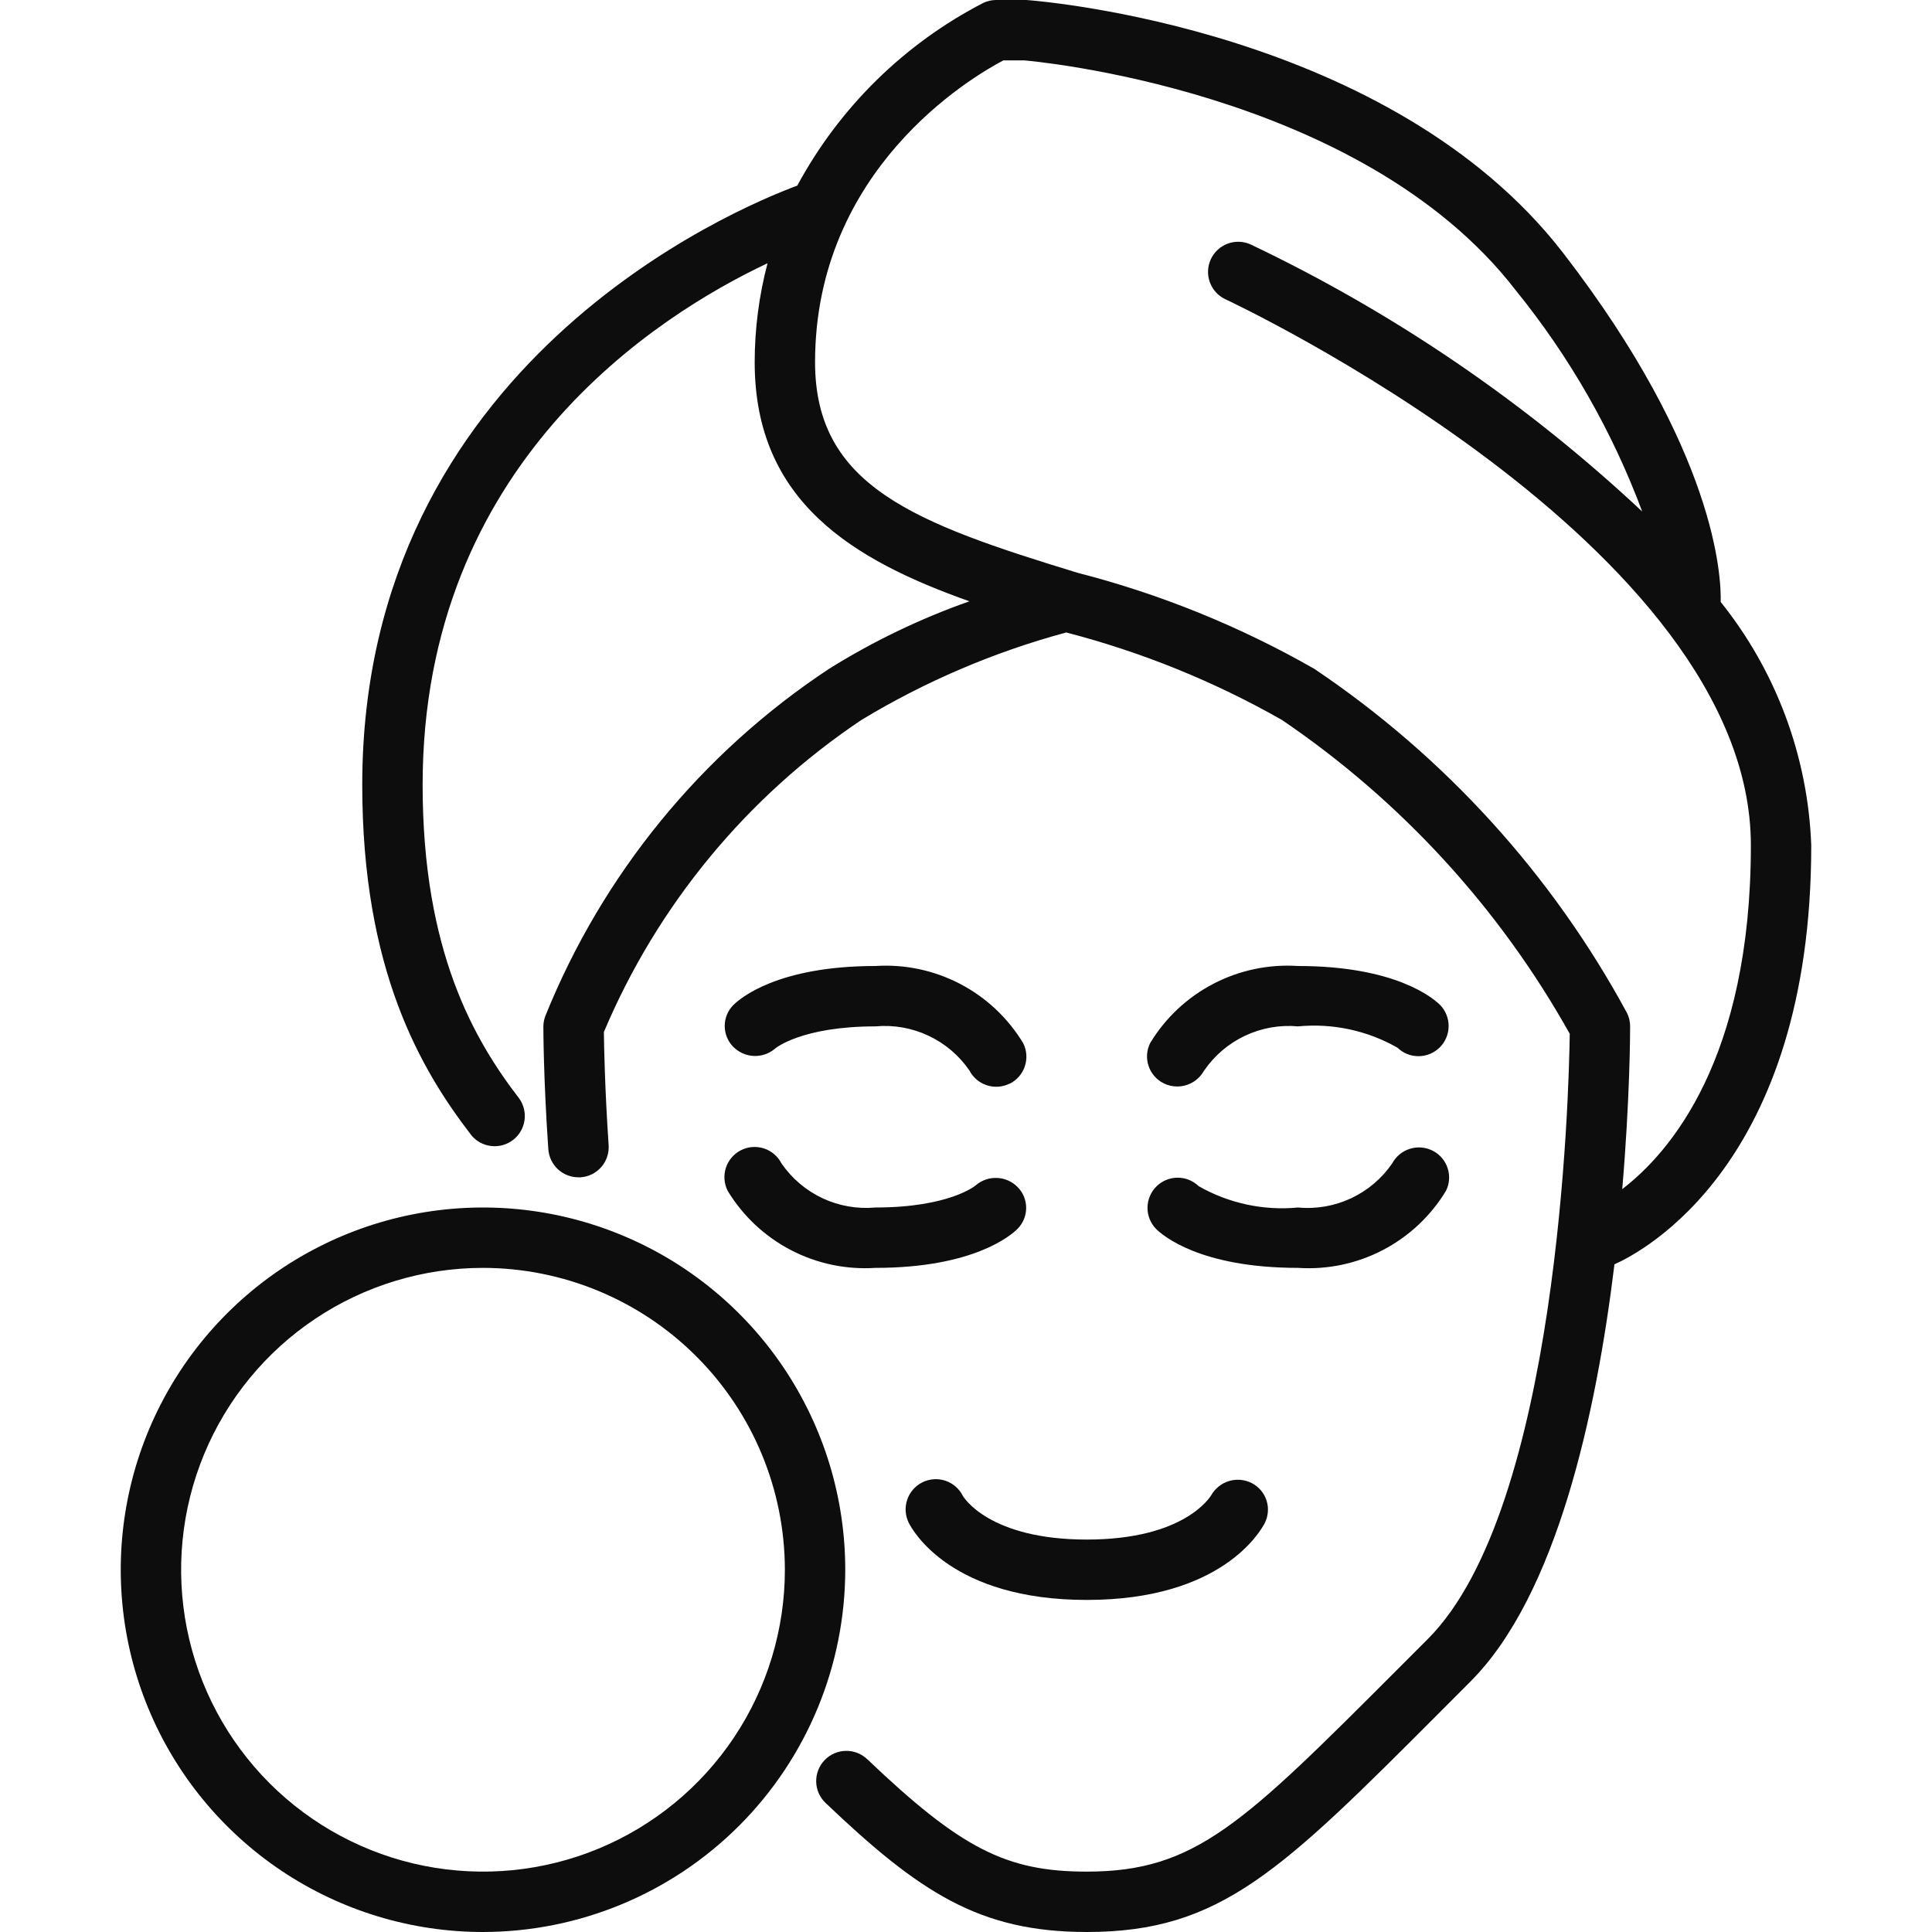
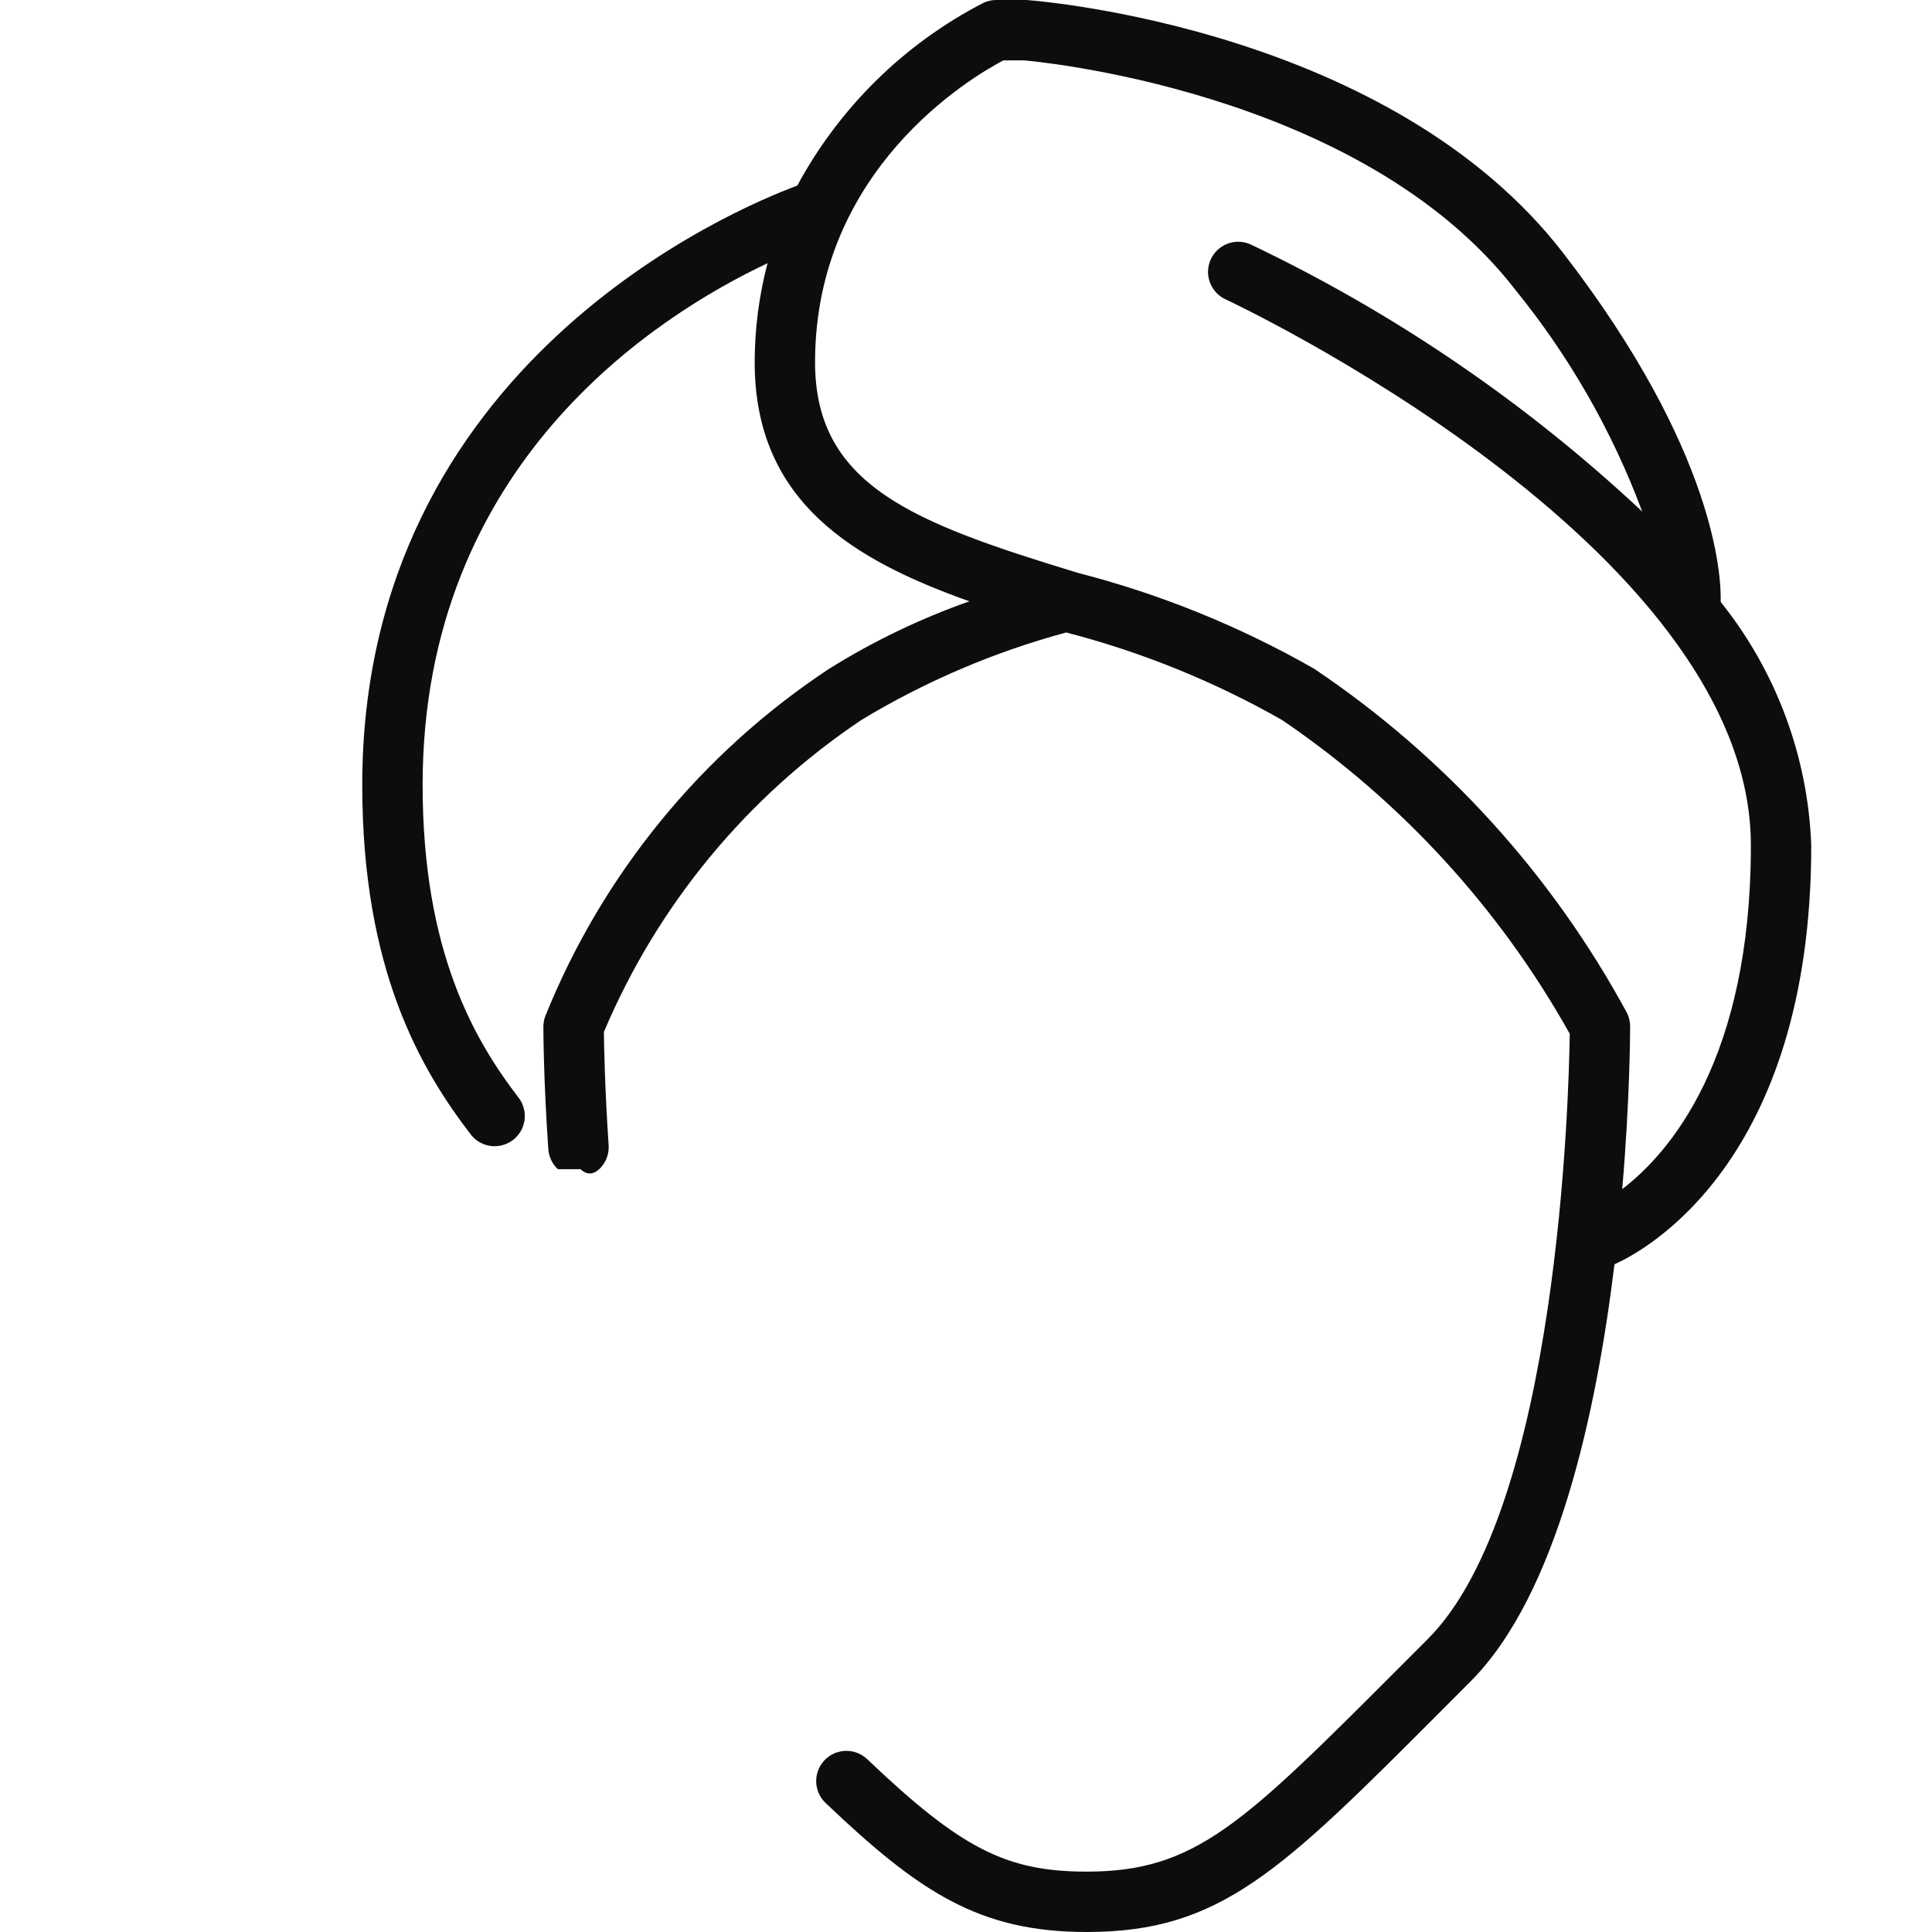
<svg xmlns="http://www.w3.org/2000/svg" width="72" height="72" viewBox="0 0 72 72" fill="none">
-   <path d="M67.5 31.5C67.377 28.194 66.194 25.014 64.125 22.433C64.15 21.51 63.963 16.828 58.263 9.439C51.85 1.125 38.883 0.045 38.25 0H37.125C36.961 4.56785e-05 36.798 0.036 36.649 0.106C33.704 1.626 31.287 4 29.713 6.917C27.433 7.763 13.5 13.546 13.5 29.25C13.5 36.144 15.675 39.852 17.569 42.311C17.755 42.535 18.021 42.678 18.31 42.709C18.599 42.742 18.89 42.66 19.12 42.482C19.351 42.305 19.503 42.045 19.546 41.757C19.589 41.469 19.519 41.176 19.35 40.939C17.675 38.761 15.75 35.465 15.75 29.25C15.75 17.291 24.466 11.761 28.604 9.81C28.287 11.014 28.125 12.255 28.125 13.5C28.125 18.699 31.803 20.873 36.127 22.409C34.297 23.054 32.542 23.898 30.896 24.925C26.14 28.068 22.452 32.582 20.321 37.869C20.276 37.991 20.252 38.12 20.25 38.25C20.25 38.325 20.25 40.147 20.434 42.825C20.454 43.111 20.581 43.378 20.79 43.573C20.998 43.767 21.274 43.876 21.559 43.875H21.636C21.934 43.855 22.211 43.717 22.407 43.493C22.603 43.268 22.702 42.974 22.682 42.677C22.541 40.583 22.511 39.004 22.505 38.459C24.502 33.728 27.84 29.684 32.108 26.827C34.477 25.396 37.035 24.302 39.707 23.578C39.715 23.578 39.719 23.57 39.726 23.568C42.541 24.297 45.247 25.393 47.774 26.83C52.21 29.842 55.883 33.847 58.5 38.527C58.468 40.788 58.078 56.208 53.212 61.08L52.139 62.154C46.311 67.989 44.55 69.75 40.5 69.75C37.496 69.75 35.813 68.888 32.318 65.559C32.102 65.354 31.812 65.242 31.514 65.25C31.215 65.257 30.932 65.383 30.727 65.599C30.521 65.816 30.41 66.105 30.417 66.403C30.424 66.702 30.55 66.985 30.767 67.191C34.26 70.516 36.494 72 40.5 72C45.488 72 47.73 69.75 53.724 63.744L54.795 62.67C58.007 59.46 59.484 52.712 60.166 47.117C61.216 46.651 67.5 43.364 67.5 31.5ZM60.456 44.315C60.74 40.992 60.75 38.521 60.75 38.25C60.75 38.074 60.709 37.9 60.629 37.743C57.839 32.591 53.842 28.193 48.979 24.925C46.211 23.343 43.242 22.138 40.154 21.345C34.087 19.491 30.375 18.119 30.375 13.5C30.375 6.314 36.188 2.883 37.393 2.25H38.164C38.288 2.26 50.687 3.3 56.484 10.815C58.493 13.29 60.086 16.076 61.2 19.063C56.874 15.011 51.948 11.651 46.595 9.104C46.325 8.986 46.02 8.978 45.745 9.083C45.469 9.188 45.246 9.396 45.123 9.663C45 9.931 44.986 10.236 45.086 10.513C45.185 10.791 45.389 11.018 45.654 11.146C45.849 11.236 65.25 20.321 65.25 31.5C65.25 39.487 62.221 42.962 60.456 44.315Z" fill="#0D0D0D" />
-   <path d="M32.625 47.25C31.532 47.321 30.441 47.091 29.47 46.585C28.499 46.078 27.685 45.315 27.118 44.378C27.052 44.246 27.011 44.102 27 43.955C26.989 43.808 27.006 43.66 27.052 43.519C27.098 43.379 27.171 43.249 27.267 43.137C27.364 43.024 27.481 42.932 27.613 42.865C27.744 42.799 27.888 42.758 28.035 42.747C28.183 42.736 28.331 42.754 28.471 42.799C28.612 42.845 28.742 42.918 28.854 43.015C28.966 43.111 29.058 43.228 29.125 43.36C29.511 43.919 30.038 44.366 30.653 44.655C31.268 44.943 31.949 45.062 32.625 45C35.376 45 36.349 44.186 36.358 44.178C36.579 43.985 36.866 43.885 37.159 43.898C37.453 43.911 37.73 44.036 37.933 44.248C38.134 44.456 38.245 44.735 38.242 45.024C38.24 45.313 38.124 45.59 37.921 45.795C37.678 46.038 36.281 47.25 32.625 47.25ZM53.888 44.378C54.019 44.114 54.041 43.81 53.948 43.53C53.856 43.251 53.657 43.019 53.395 42.885C53.131 42.75 52.825 42.724 52.542 42.813C52.259 42.901 52.022 43.097 51.882 43.358C51.497 43.919 50.969 44.367 50.352 44.656C49.736 44.945 49.053 45.064 48.375 45C47.088 45.124 45.794 44.846 44.671 44.205C44.458 44 44.174 43.886 43.879 43.889C43.584 43.892 43.302 44.01 43.093 44.218C42.885 44.427 42.767 44.709 42.764 45.004C42.761 45.299 42.875 45.583 43.08 45.795C43.323 46.038 44.719 47.25 48.375 47.25C49.469 47.322 50.562 47.093 51.534 46.586C52.506 46.08 53.32 45.316 53.888 44.378ZM37.628 40.388C37.76 40.322 37.878 40.23 37.975 40.119C38.072 40.007 38.146 39.877 38.193 39.737C38.24 39.597 38.258 39.449 38.248 39.301C38.238 39.154 38.198 39.01 38.132 38.878C37.566 37.94 36.753 37.175 35.782 36.668C34.81 36.16 33.719 35.929 32.625 36C28.969 36 27.573 37.212 27.33 37.455C27.126 37.66 27.01 37.937 27.008 38.226C27.006 38.516 27.117 38.794 27.317 39.003C27.521 39.214 27.798 39.339 28.091 39.352C28.384 39.365 28.671 39.265 28.892 39.072C28.901 39.065 29.875 38.25 32.625 38.25C33.302 38.188 33.982 38.307 34.598 38.596C35.213 38.884 35.74 39.331 36.125 39.89C36.261 40.154 36.494 40.353 36.776 40.445C37.057 40.537 37.363 40.514 37.628 40.382V40.388ZM44.874 39.898C45.258 39.337 45.785 38.888 46.401 38.598C47.016 38.308 47.698 38.188 48.375 38.25C49.663 38.126 50.957 38.404 52.08 39.045C52.292 39.25 52.576 39.364 52.871 39.361C53.166 39.359 53.448 39.24 53.657 39.032C53.865 38.823 53.984 38.541 53.986 38.246C53.989 37.951 53.876 37.667 53.671 37.455C53.428 37.212 52.031 36 48.375 36C47.281 35.928 46.189 36.157 45.217 36.664C44.244 37.17 43.43 37.934 42.863 38.872C42.732 39.136 42.71 39.441 42.802 39.72C42.894 40 43.093 40.231 43.355 40.365C43.513 40.448 43.689 40.49 43.867 40.49C44.074 40.491 44.276 40.436 44.453 40.331C44.631 40.225 44.776 40.074 44.874 39.893V39.898ZM47.138 56.753C47.267 56.492 47.288 56.191 47.198 55.914C47.108 55.637 46.912 55.407 46.654 55.273C46.392 55.138 46.088 55.109 45.806 55.193C45.524 55.277 45.285 55.467 45.139 55.722C45.094 55.789 44.144 57.375 40.5 57.375C36.856 57.375 35.907 55.789 35.882 55.747C35.816 55.615 35.725 55.497 35.613 55.4C35.501 55.303 35.372 55.229 35.232 55.182C35.091 55.136 34.943 55.117 34.796 55.127C34.648 55.138 34.505 55.177 34.372 55.243C34.24 55.309 34.122 55.401 34.025 55.512C33.928 55.624 33.854 55.754 33.808 55.894C33.761 56.034 33.742 56.182 33.752 56.329C33.763 56.477 33.802 56.621 33.868 56.753C34.016 57.048 35.451 59.625 40.5 59.625C45.549 59.625 46.985 57.048 47.138 56.753Z" fill="#0D0D0D" />
-   <path d="M18 72C15.33 72 12.72 71.208 10.5 69.725C8.28 68.241 6.549 66.133 5.528 63.666C4.506 61.199 4.239 58.485 4.759 55.866C5.28 53.248 6.566 50.842 8.454 48.954C10.342 47.066 12.748 45.78 15.366 45.259C17.985 44.739 20.699 45.006 23.166 46.028C25.633 47.049 27.741 48.78 29.225 51C30.708 53.22 31.5 55.83 31.5 58.5C31.496 62.079 30.073 65.511 27.542 68.042C25.011 70.573 21.579 71.996 18 72ZM18 47.25C15.775 47.25 13.6 47.91 11.75 49.146C9.9 50.382 8.458 52.139 7.606 54.195C6.755 56.251 6.532 58.513 6.966 60.695C7.4 62.877 8.472 64.882 10.045 66.455C11.618 68.028 13.623 69.1 15.805 69.534C17.988 69.968 20.25 69.745 22.305 68.894C24.361 68.042 26.118 66.6 27.354 64.75C28.59 62.9 29.25 60.725 29.25 58.5C29.247 55.517 28.06 52.658 25.951 50.549C23.842 48.44 20.983 47.253 18 47.25Z" fill="#0D0D0D" />
+   <path d="M67.5 31.5C67.377 28.194 66.194 25.014 64.125 22.433C64.15 21.51 63.963 16.828 58.263 9.439C51.85 1.125 38.883 0.045 38.25 0H37.125C36.961 4.56785e-05 36.798 0.036 36.649 0.106C33.704 1.626 31.287 4 29.713 6.917C27.433 7.763 13.5 13.546 13.5 29.25C13.5 36.144 15.675 39.852 17.569 42.311C17.755 42.535 18.021 42.678 18.31 42.709C18.599 42.742 18.89 42.66 19.12 42.482C19.351 42.305 19.503 42.045 19.546 41.757C19.589 41.469 19.519 41.176 19.35 40.939C17.675 38.761 15.75 35.465 15.75 29.25C15.75 17.291 24.466 11.761 28.604 9.81C28.287 11.014 28.125 12.255 28.125 13.5C28.125 18.699 31.803 20.873 36.127 22.409C34.297 23.054 32.542 23.898 30.896 24.925C26.14 28.068 22.452 32.582 20.321 37.869C20.276 37.991 20.252 38.12 20.25 38.25C20.25 38.325 20.25 40.147 20.434 42.825C20.454 43.111 20.581 43.378 20.79 43.573H21.636C21.934 43.855 22.211 43.717 22.407 43.493C22.603 43.268 22.702 42.974 22.682 42.677C22.541 40.583 22.511 39.004 22.505 38.459C24.502 33.728 27.84 29.684 32.108 26.827C34.477 25.396 37.035 24.302 39.707 23.578C39.715 23.578 39.719 23.57 39.726 23.568C42.541 24.297 45.247 25.393 47.774 26.83C52.21 29.842 55.883 33.847 58.5 38.527C58.468 40.788 58.078 56.208 53.212 61.08L52.139 62.154C46.311 67.989 44.55 69.75 40.5 69.75C37.496 69.75 35.813 68.888 32.318 65.559C32.102 65.354 31.812 65.242 31.514 65.25C31.215 65.257 30.932 65.383 30.727 65.599C30.521 65.816 30.41 66.105 30.417 66.403C30.424 66.702 30.55 66.985 30.767 67.191C34.26 70.516 36.494 72 40.5 72C45.488 72 47.73 69.75 53.724 63.744L54.795 62.67C58.007 59.46 59.484 52.712 60.166 47.117C61.216 46.651 67.5 43.364 67.5 31.5ZM60.456 44.315C60.74 40.992 60.75 38.521 60.75 38.25C60.75 38.074 60.709 37.9 60.629 37.743C57.839 32.591 53.842 28.193 48.979 24.925C46.211 23.343 43.242 22.138 40.154 21.345C34.087 19.491 30.375 18.119 30.375 13.5C30.375 6.314 36.188 2.883 37.393 2.25H38.164C38.288 2.26 50.687 3.3 56.484 10.815C58.493 13.29 60.086 16.076 61.2 19.063C56.874 15.011 51.948 11.651 46.595 9.104C46.325 8.986 46.02 8.978 45.745 9.083C45.469 9.188 45.246 9.396 45.123 9.663C45 9.931 44.986 10.236 45.086 10.513C45.185 10.791 45.389 11.018 45.654 11.146C45.849 11.236 65.25 20.321 65.25 31.5C65.25 39.487 62.221 42.962 60.456 44.315Z" fill="#0D0D0D" />
</svg>